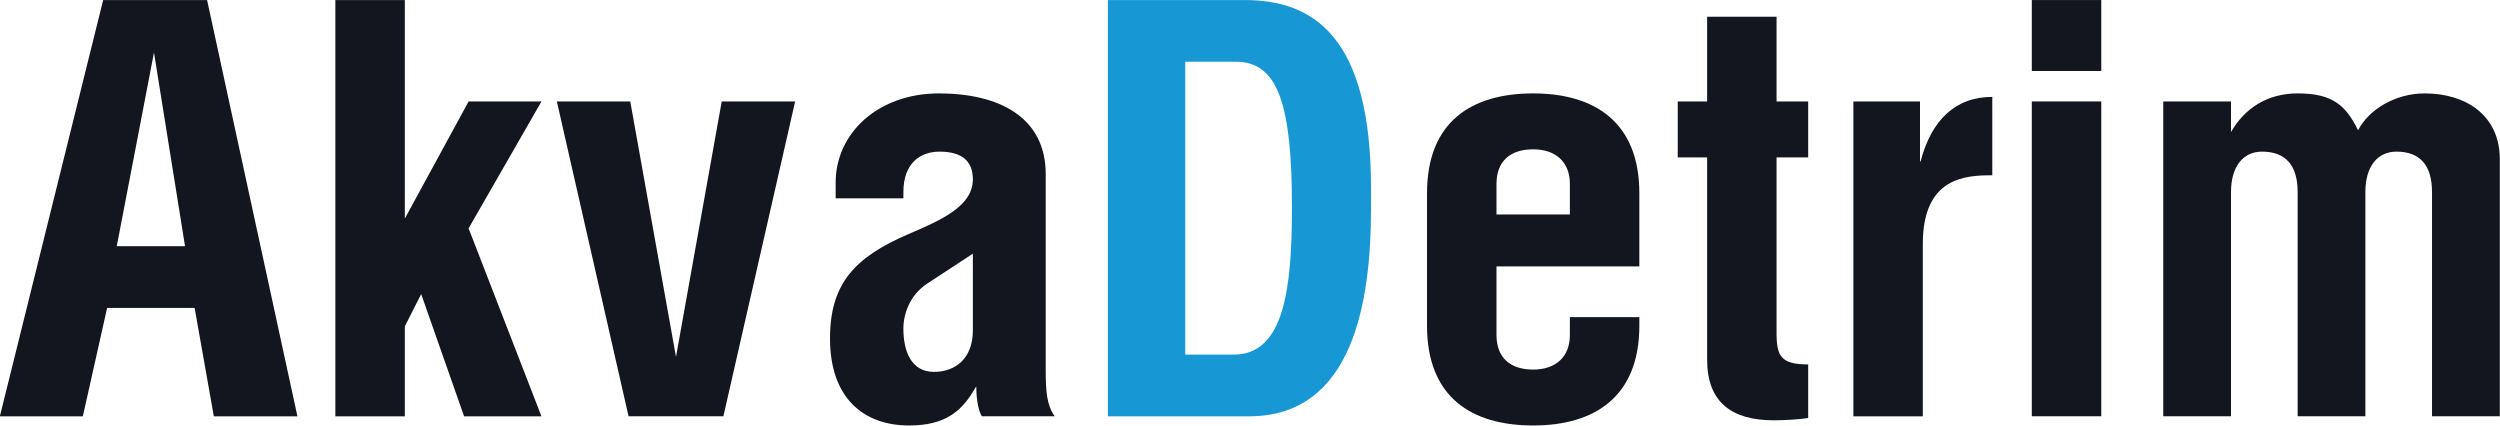
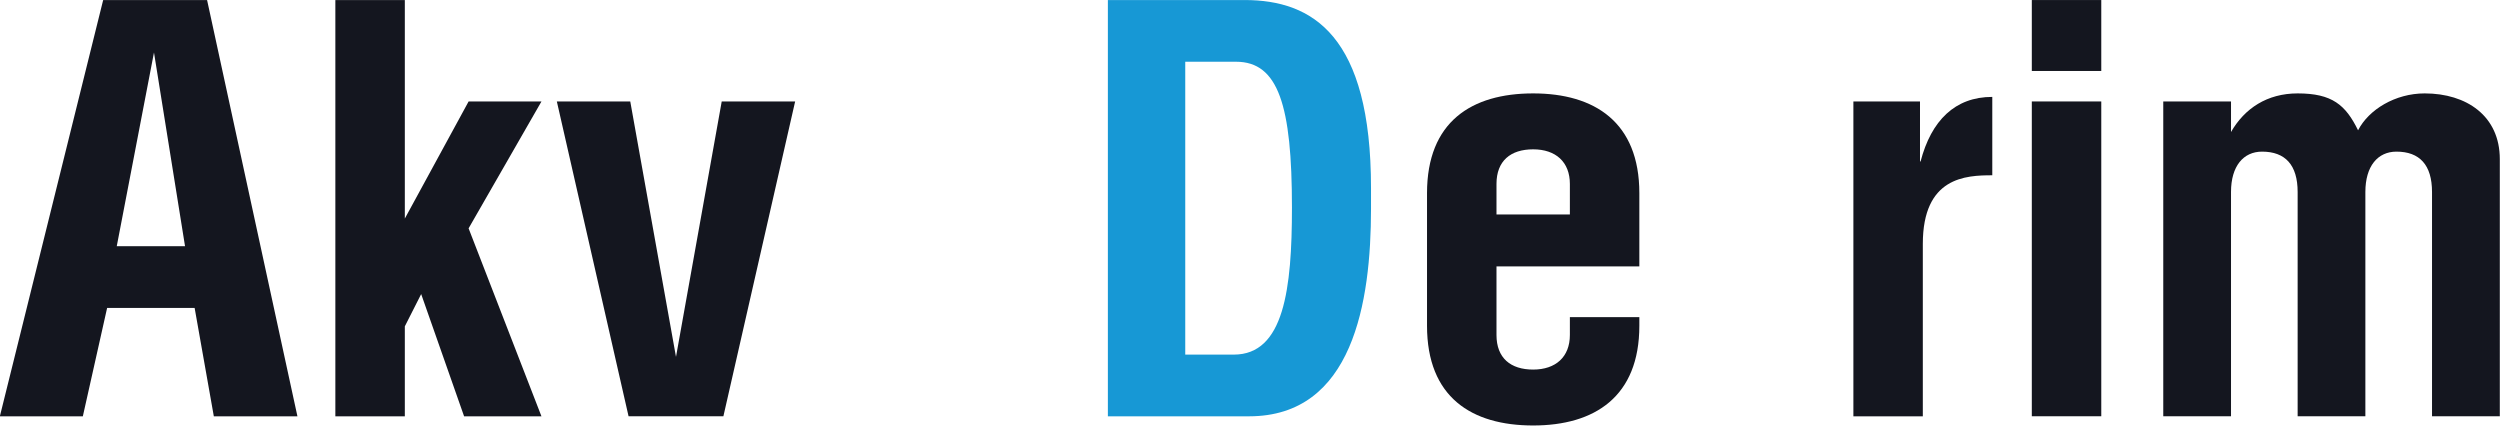
<svg xmlns="http://www.w3.org/2000/svg" width="141" height="24" viewBox="0 0 141 24" fill="none">
  <g clip-path="url(#clip0_1570_2841)">
    <path d="M10.436 13.887L8.685 2.961L6.585 13.887H10.436ZM5.819 0.002H11.679L16.775 23.48H12.06L10.977 17.366H6.042L4.672 23.48H-0.008L5.819 0.002Z" fill="#14161F" />
    <path d="M22.832 12.327L26.429 5.724H30.538L26.429 12.879L30.538 23.48H26.175L23.754 16.586L22.832 18.406V23.48H18.914V0.002H22.832V12.327Z" fill="#14161F" />
    <path d="M35.547 5.723L38.126 20.128L40.705 5.723H44.846L40.799 23.478H35.451L31.406 5.723H35.547Z" fill="#14161F" />
-     <path d="M52.289 15.998C51.303 16.648 50.951 17.722 50.951 18.534C50.951 19.869 51.43 20.974 52.672 20.974C53.882 20.974 54.869 20.226 54.869 18.631V14.308L52.289 15.998ZM47.131 11.185V10.307C47.131 7.478 49.552 5.268 52.958 5.268C56.332 5.268 58.978 6.6 58.978 9.821V20.876C58.978 22.079 59.04 22.859 59.486 23.478H55.379C55.123 23.087 55.06 22.241 55.06 21.786C54.294 23.153 53.372 23.997 51.272 23.997C48.692 23.997 46.812 22.436 46.812 19.086C46.812 15.998 48.213 14.501 51.238 13.203C53.149 12.388 54.869 11.608 54.869 10.112C54.869 9.038 54.198 8.552 52.989 8.552C51.875 8.552 50.951 9.234 50.951 10.828V11.185H47.131Z" fill="#14161F" />
    <path d="M66.848 20H69.585C72.42 20 72.866 16.293 72.866 11.708C72.866 5.952 72.102 3.482 69.712 3.482H66.848V20ZM62.484 0.002H70.191C74.044 0.002 77.325 2.017 77.325 10.602V11.774C77.325 17.041 76.305 23.48 70.445 23.48H62.484V0.002Z" fill="#1798D5" />
    <path d="M88.541 12.097V10.373C88.541 9.138 87.746 8.422 86.469 8.422C85.198 8.422 84.402 9.072 84.402 10.373V12.097H88.541ZM84.402 15.024V18.893C84.402 20.194 85.198 20.844 86.469 20.844C87.746 20.844 88.541 20.128 88.541 18.893V17.886H92.459V18.372C92.459 22.373 89.942 23.997 86.469 23.997C82.999 23.997 80.484 22.404 80.484 18.372V10.894C80.484 6.862 82.999 5.268 86.469 5.268C89.942 5.268 92.459 6.894 92.459 10.894V15.024H84.402Z" fill="#14161F" />
-     <path d="M100.198 0.943V5.724H101.981V8.878H100.198V18.797C100.198 20.095 100.454 20.553 101.981 20.553V23.575C101.632 23.639 100.739 23.705 100.04 23.705C97.683 23.705 96.282 22.697 96.282 20.291V8.878H94.625V5.724H96.282V0.943H100.198Z" fill="#14161F" />
    <path d="M108.288 5.724V9.106H108.32C108.923 6.798 110.262 5.465 112.365 5.465V9.886C110.868 9.886 108.447 9.984 108.447 13.757V23.48H104.531V5.724H108.288Z" fill="#14161F" />
    <path d="M118.512 23.477H114.594V5.722H118.512V23.477ZM114.594 0.002H118.512V4.003H114.594V0.002Z" fill="#14161F" />
    <path d="M125.829 5.722V7.446C126.594 6.114 127.867 5.268 129.587 5.268C131.532 5.268 132.294 5.918 132.995 7.349C133.598 6.177 135.095 5.268 136.752 5.268C139.109 5.268 140.989 6.534 140.989 8.975V23.478H137.166V10.828C137.166 9.3 136.465 8.552 135.16 8.552C134.108 8.552 133.407 9.366 133.407 10.828V23.478H129.587V10.828C129.587 9.3 128.886 8.552 127.58 8.552C126.529 8.552 125.829 9.366 125.829 10.828V23.478H122.008V5.722H125.829Z" fill="#14161F" />
  </g>
  <defs>
    <clipPath id="clip0_1570_2841">
      <rect width="141" height="24" fill="white" />
    </clipPath>
  </defs>
</svg>